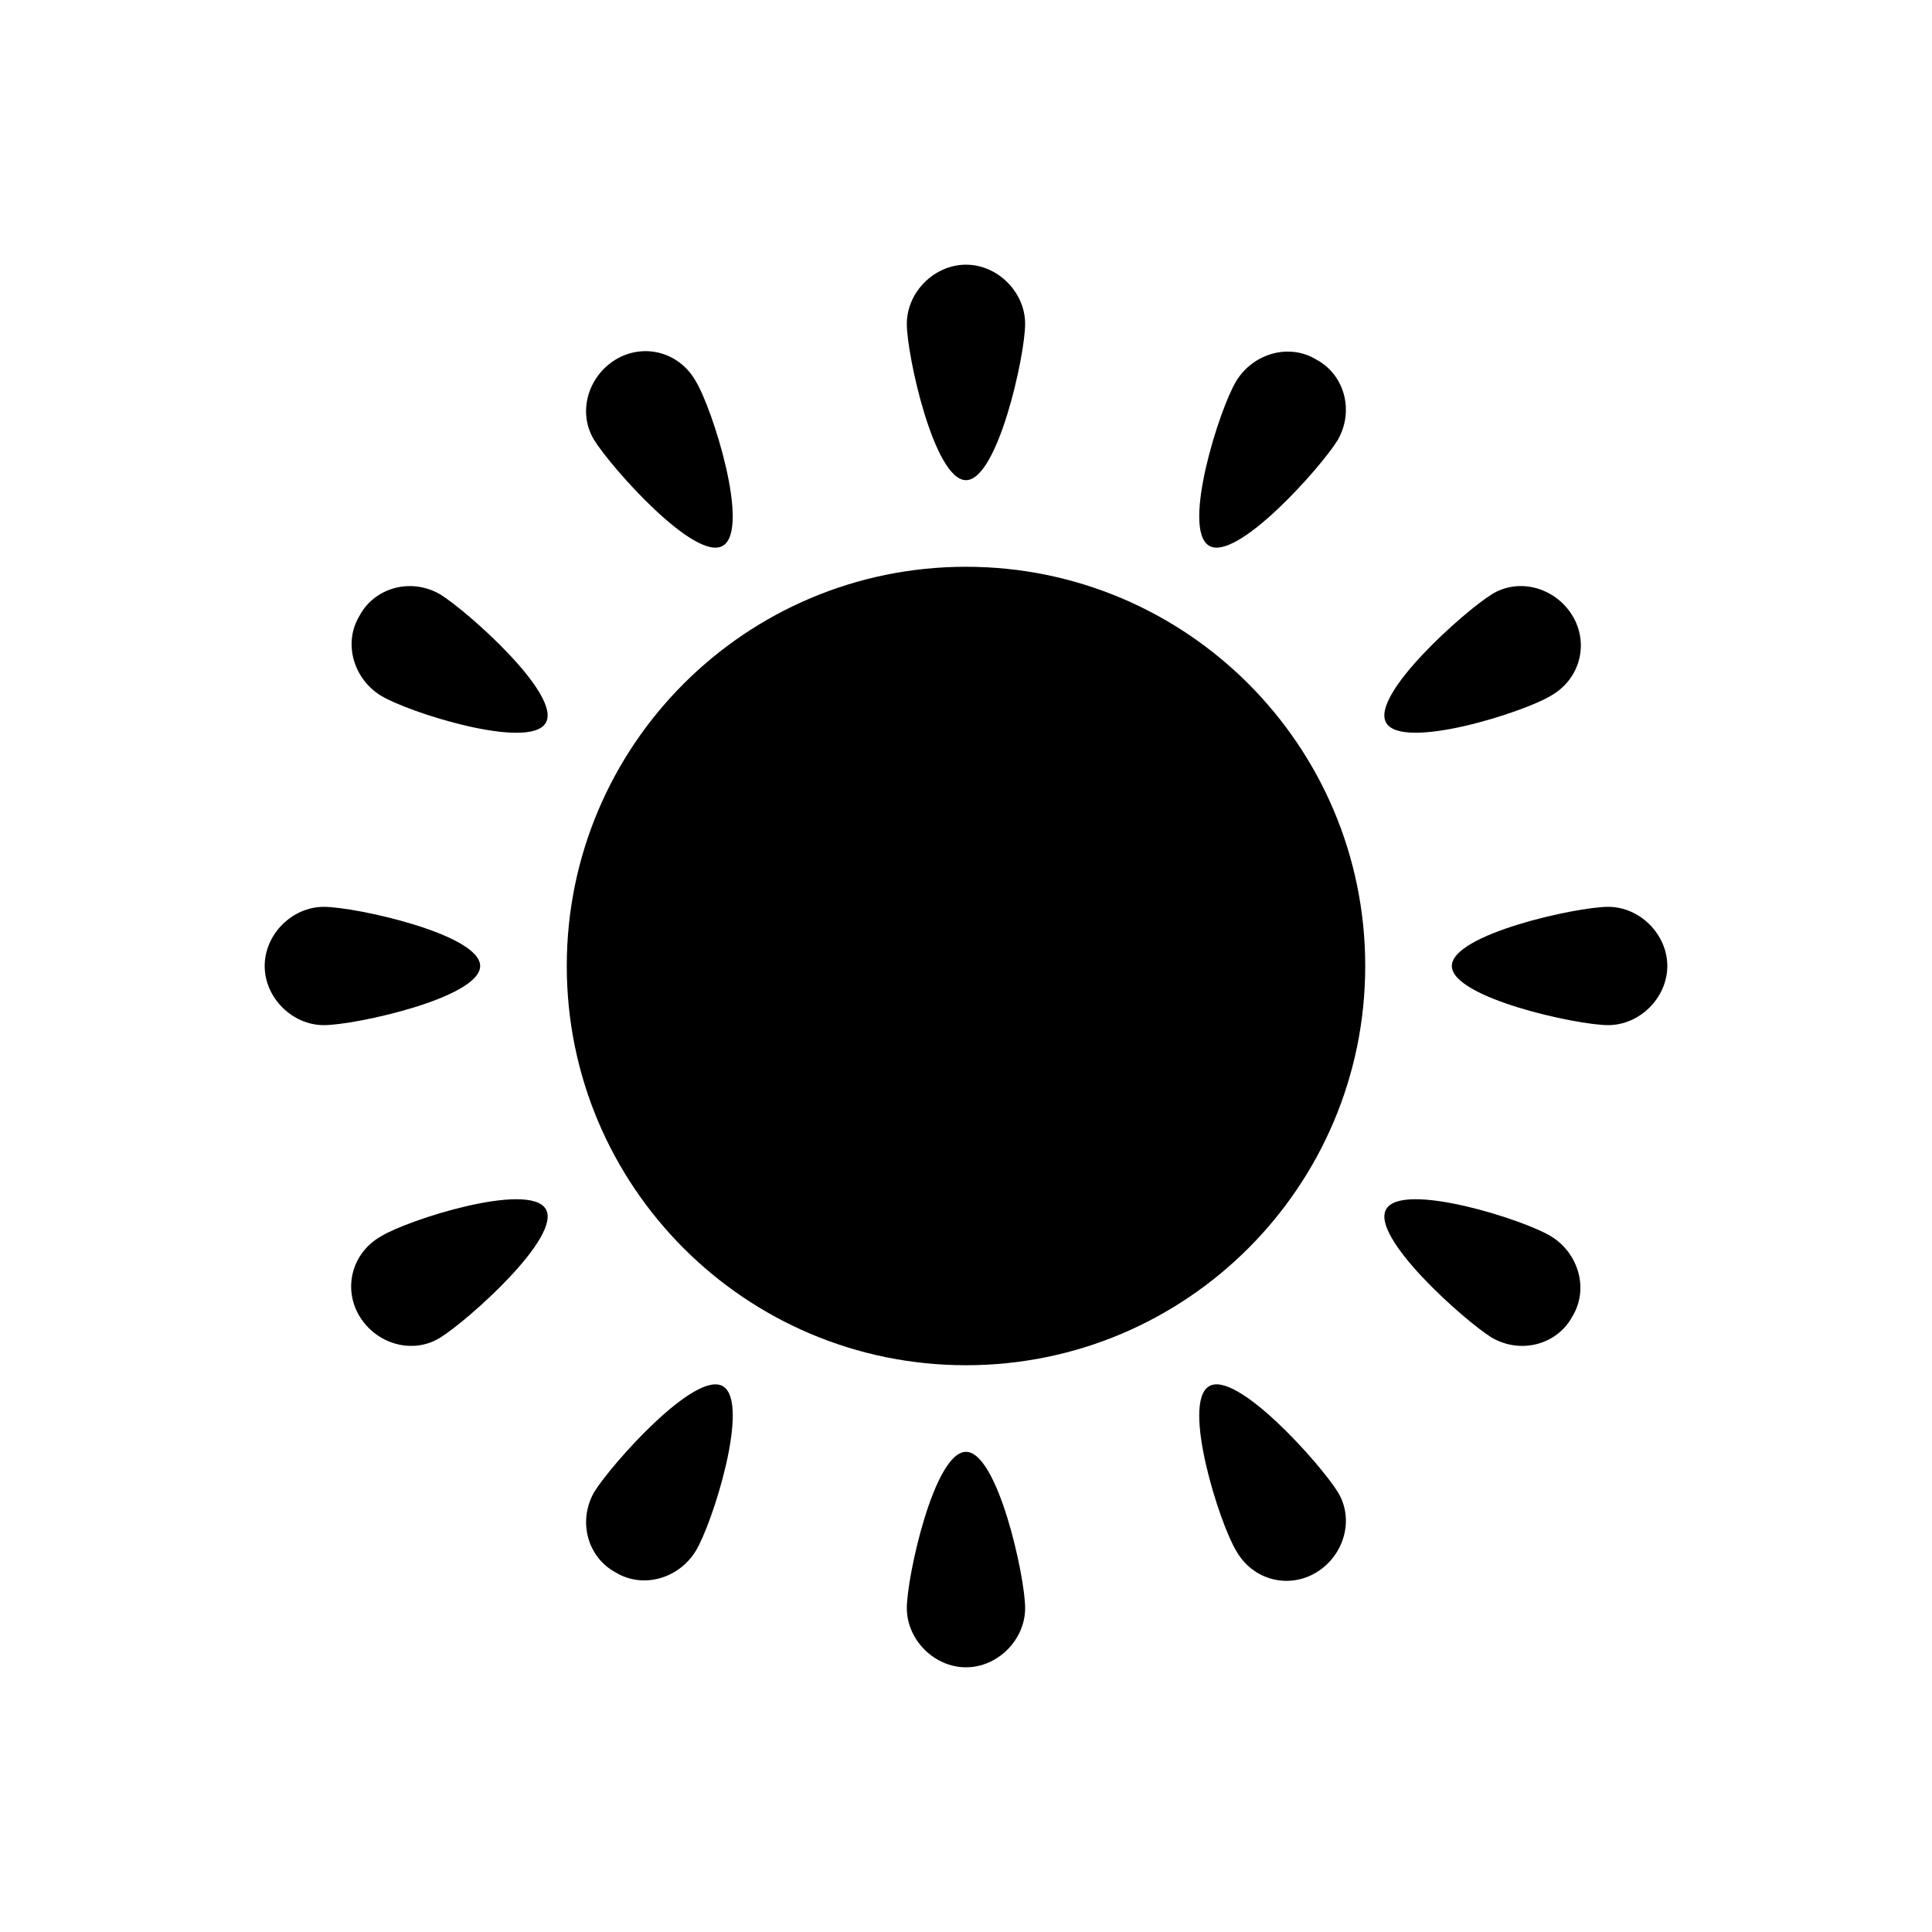
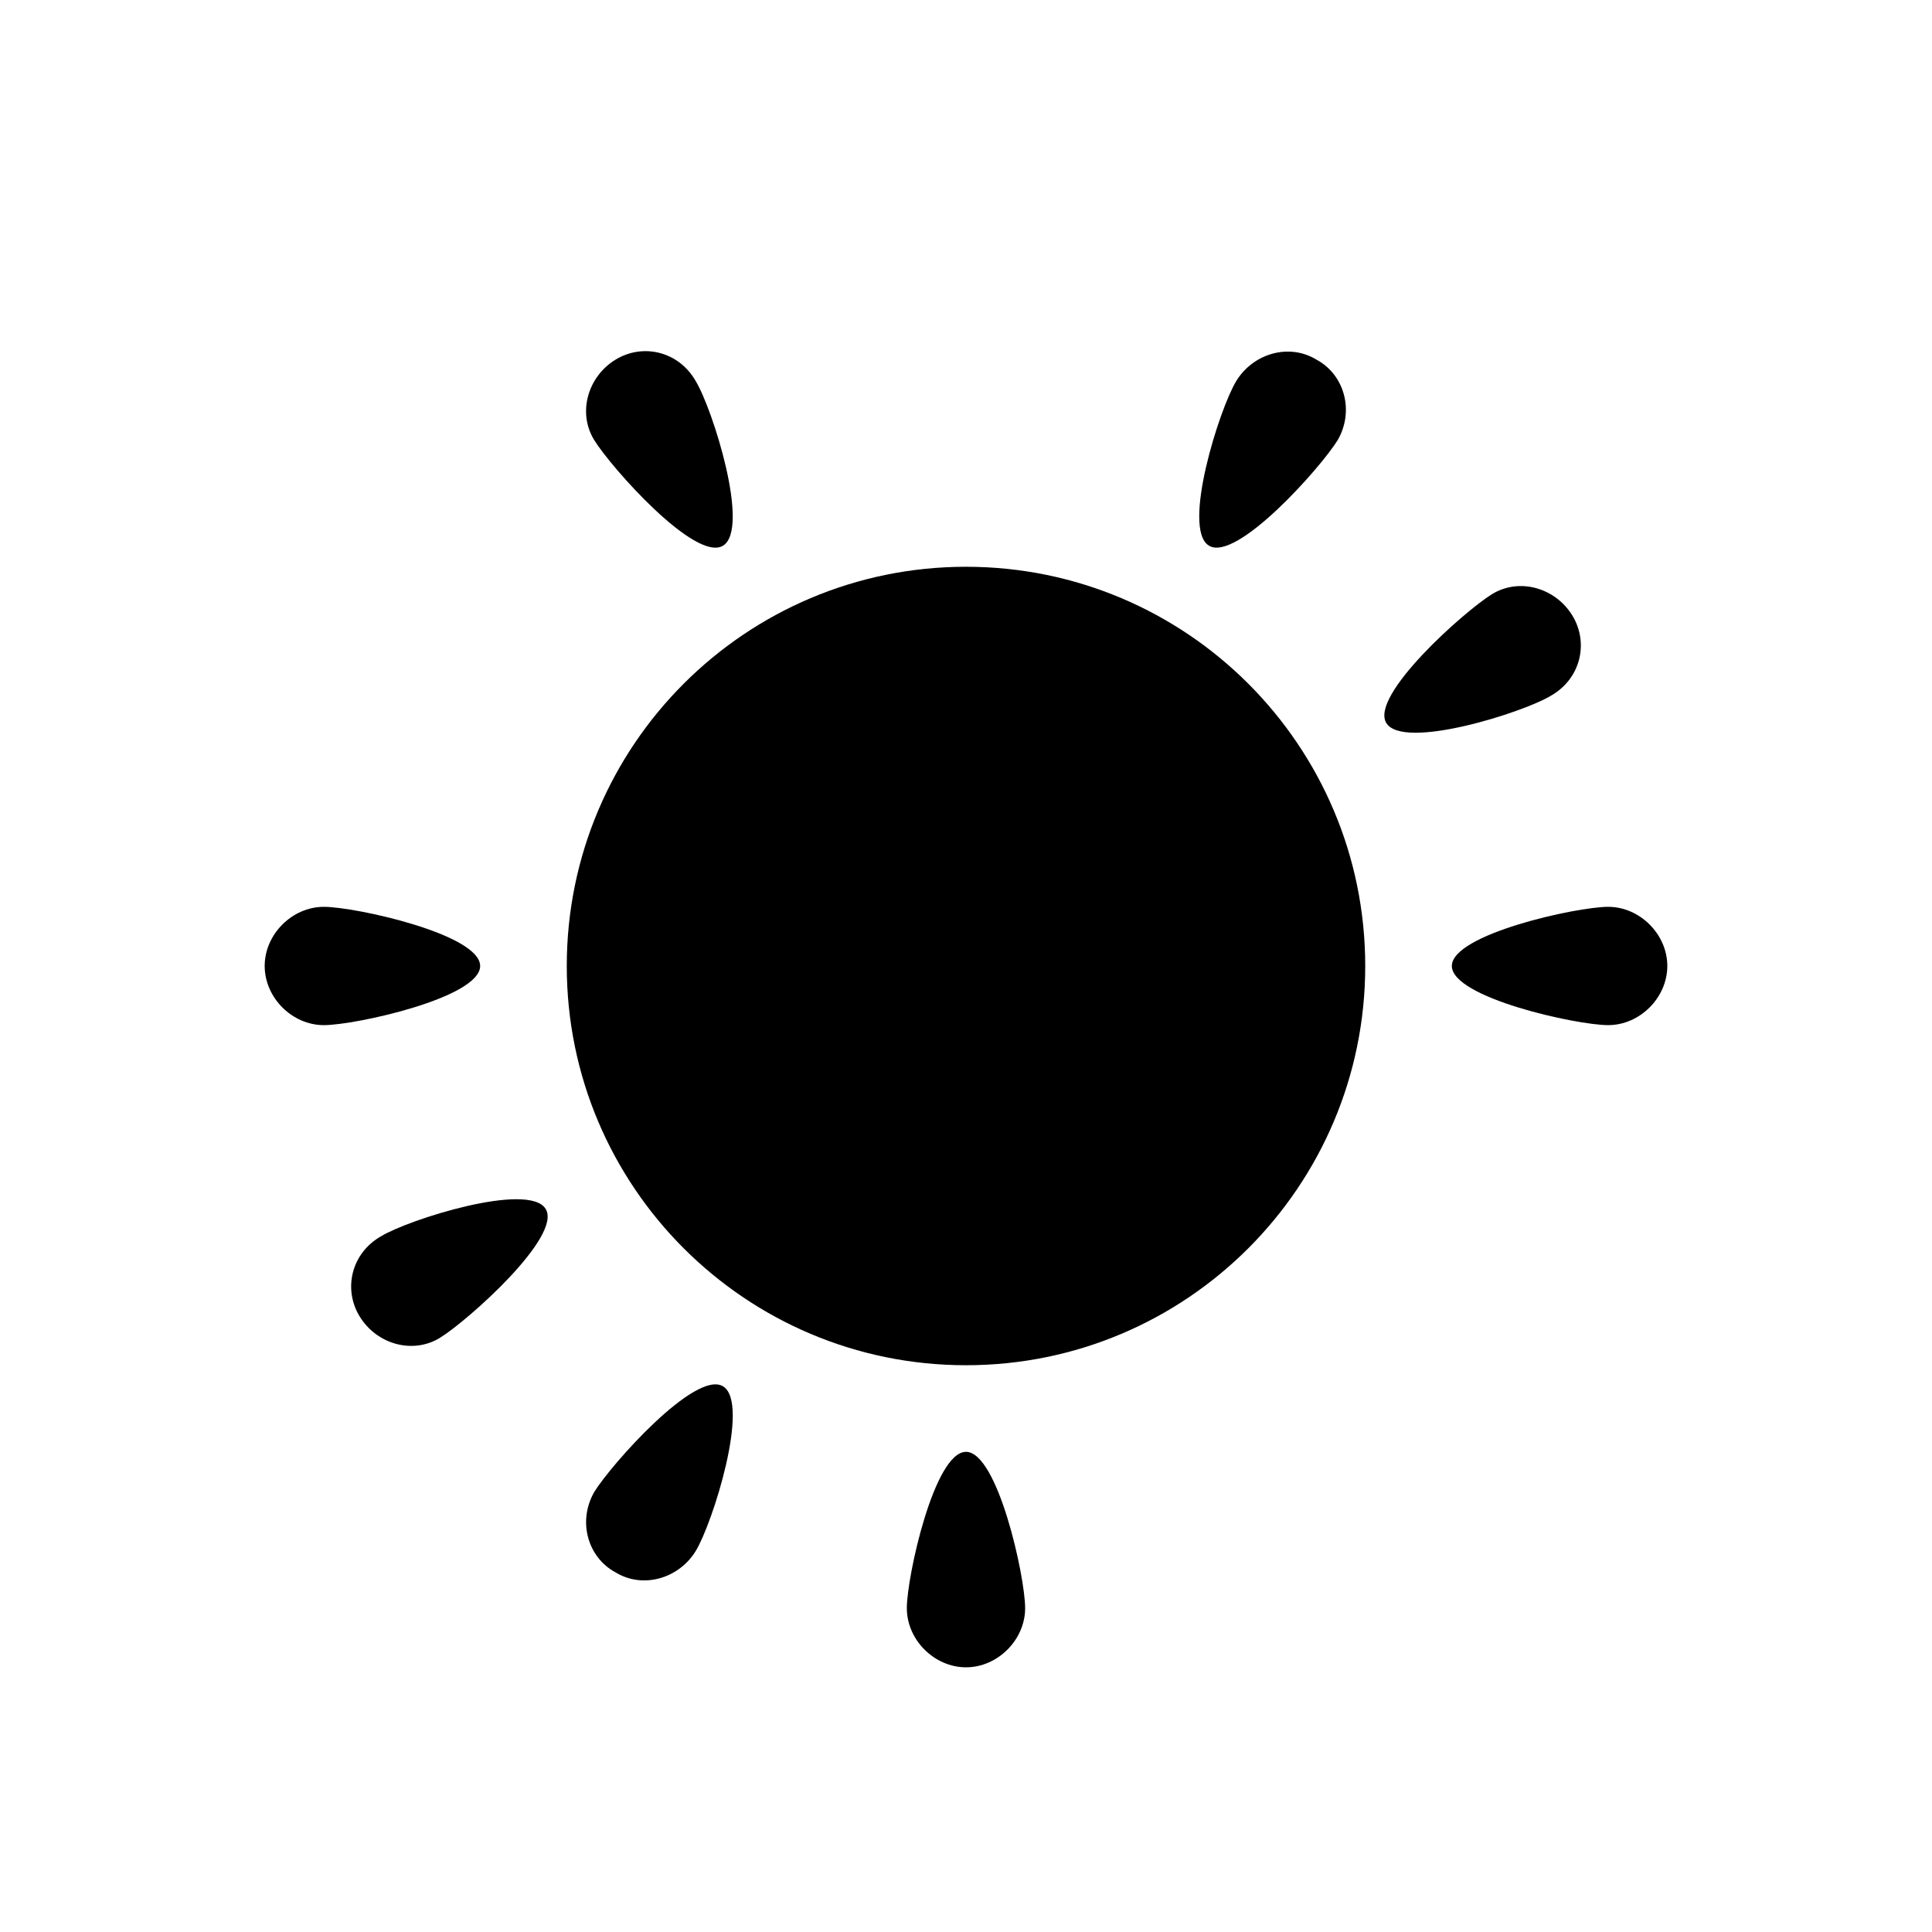
<svg xmlns="http://www.w3.org/2000/svg" fill="#000000" width="800px" height="800px" version="1.1" viewBox="144 144 512 512">
  <g>
    <path d="m505.8 400c0 58.43-47.367 105.8-105.8 105.8-58.434 0-105.8-47.367-105.8-105.8 0-58.434 47.367-105.8 105.8-105.8 58.43 0 105.8 47.367 105.8 105.8" />
-     <path d="m415.67 229.82c0 8.398-7.277 41.426-15.676 41.426-8.398 0-15.676-33.027-15.676-41.426 0-8.398 7.277-15.676 15.676-15.676 8.398 0 15.676 7.277 15.676 15.676z" />
    <path d="m328.34 244.94c4.477 7.277 14.555 39.184 7.277 43.664-7.277 4.477-29.668-20.711-34.148-27.988-4.477-7.277-1.68-16.793 5.598-21.273 7.281-4.481 16.797-2.238 21.273 5.598z" />
-     <path d="m260.61 301.48c7.277 4.477 32.469 26.871 27.988 34.148-4.477 7.277-36.387-2.801-43.664-7.277-7.277-4.477-10.078-13.996-5.598-21.273 3.922-7.277 13.438-10.078 21.273-5.598z" />
    <path d="m229.82 384.32c8.398 0 41.426 7.277 41.426 15.676s-33.027 15.676-41.426 15.676c-8.398 0-15.676-7.277-15.676-15.676s7.277-15.676 15.676-15.676z" />
    <path d="m244.94 471.65c7.277-4.477 39.184-14.555 43.664-7.277 4.477 7.277-20.711 29.668-27.988 34.148-7.277 4.477-16.793 1.68-21.273-5.598-4.481-7.281-2.238-16.797 5.598-21.273z" />
    <path d="m301.48 539.39c4.477-7.277 26.871-32.469 34.148-27.988 7.277 4.477-2.801 36.387-7.277 43.664-4.477 7.277-13.996 10.078-21.273 5.598-7.277-3.922-10.078-13.438-5.598-21.273z" />
    <path d="m384.32 570.18c0-8.398 7.277-41.426 15.676-41.426s15.676 33.027 15.676 41.426c0 8.398-7.277 15.676-15.676 15.676-8.398-0.004-15.676-7.281-15.676-15.676z" />
-     <path d="m471.65 555.06c-4.477-7.277-14.555-39.184-7.277-43.664 7.277-4.477 29.668 20.711 34.148 27.988 4.477 7.277 1.68 16.793-5.598 21.273-7.281 4.481-16.797 2.242-21.273-5.598z" />
-     <path d="m539.39 498.52c-7.277-4.477-32.469-26.871-27.988-34.148 4.477-7.277 36.387 2.801 43.664 7.277 7.277 4.477 10.078 13.996 5.598 21.273-3.922 7.277-13.438 10.078-21.273 5.598z" />
    <path d="m570.18 415.67c-8.398 0-41.426-7.277-41.426-15.676 0-8.398 33.027-15.676 41.426-15.676 8.398 0 15.676 7.277 15.676 15.676-0.004 8.398-7.281 15.676-15.676 15.676z" />
    <path d="m555.06 328.34c-7.277 4.477-39.184 14.555-43.664 7.277-4.477-7.277 20.711-29.668 27.988-34.148 7.277-4.477 16.793-1.68 21.273 5.598 4.481 7.281 2.242 16.797-5.598 21.273z" />
-     <path d="m498.52 260.61c-4.477 7.277-26.871 32.469-34.148 27.988-7.277-4.477 2.801-36.387 7.277-43.664 4.477-7.277 13.996-10.078 21.273-5.598 7.277 3.922 10.078 13.438 5.598 21.273z" />
+     <path d="m498.52 260.61c-4.477 7.277-26.871 32.469-34.148 27.988-7.277-4.477 2.801-36.387 7.277-43.664 4.477-7.277 13.996-10.078 21.273-5.598 7.277 3.922 10.078 13.438 5.598 21.273" />
  </g>
</svg>